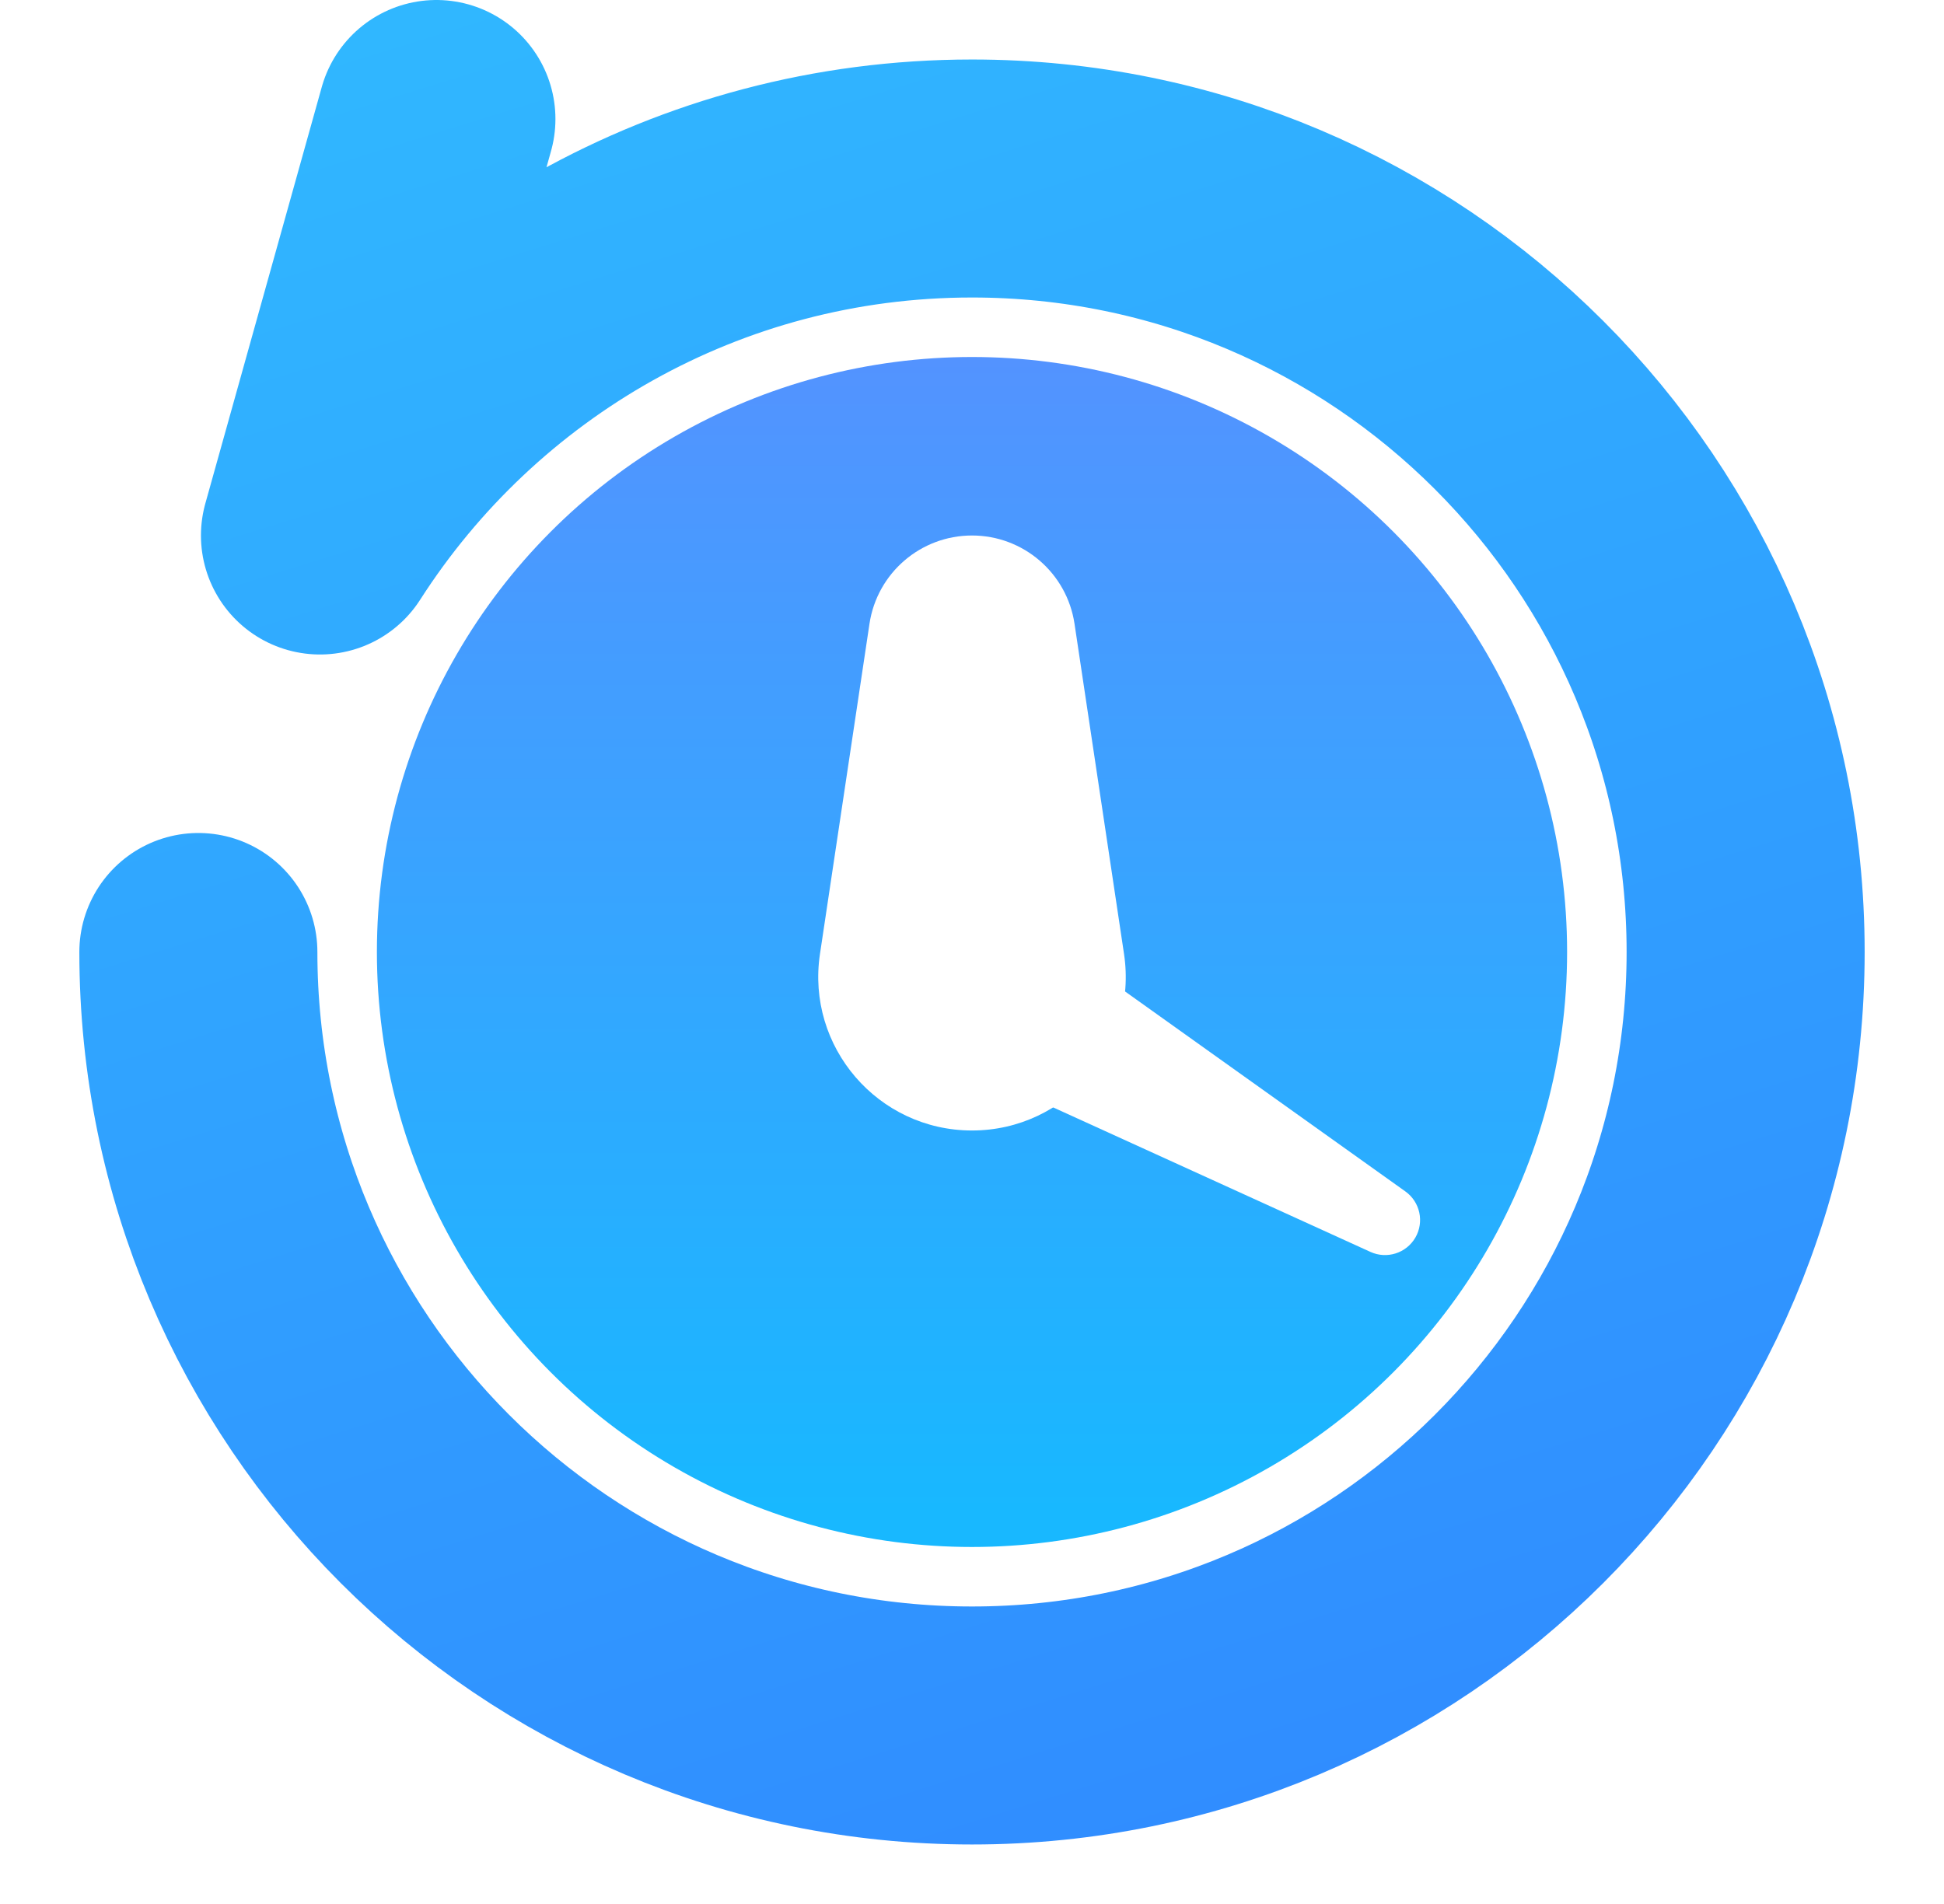
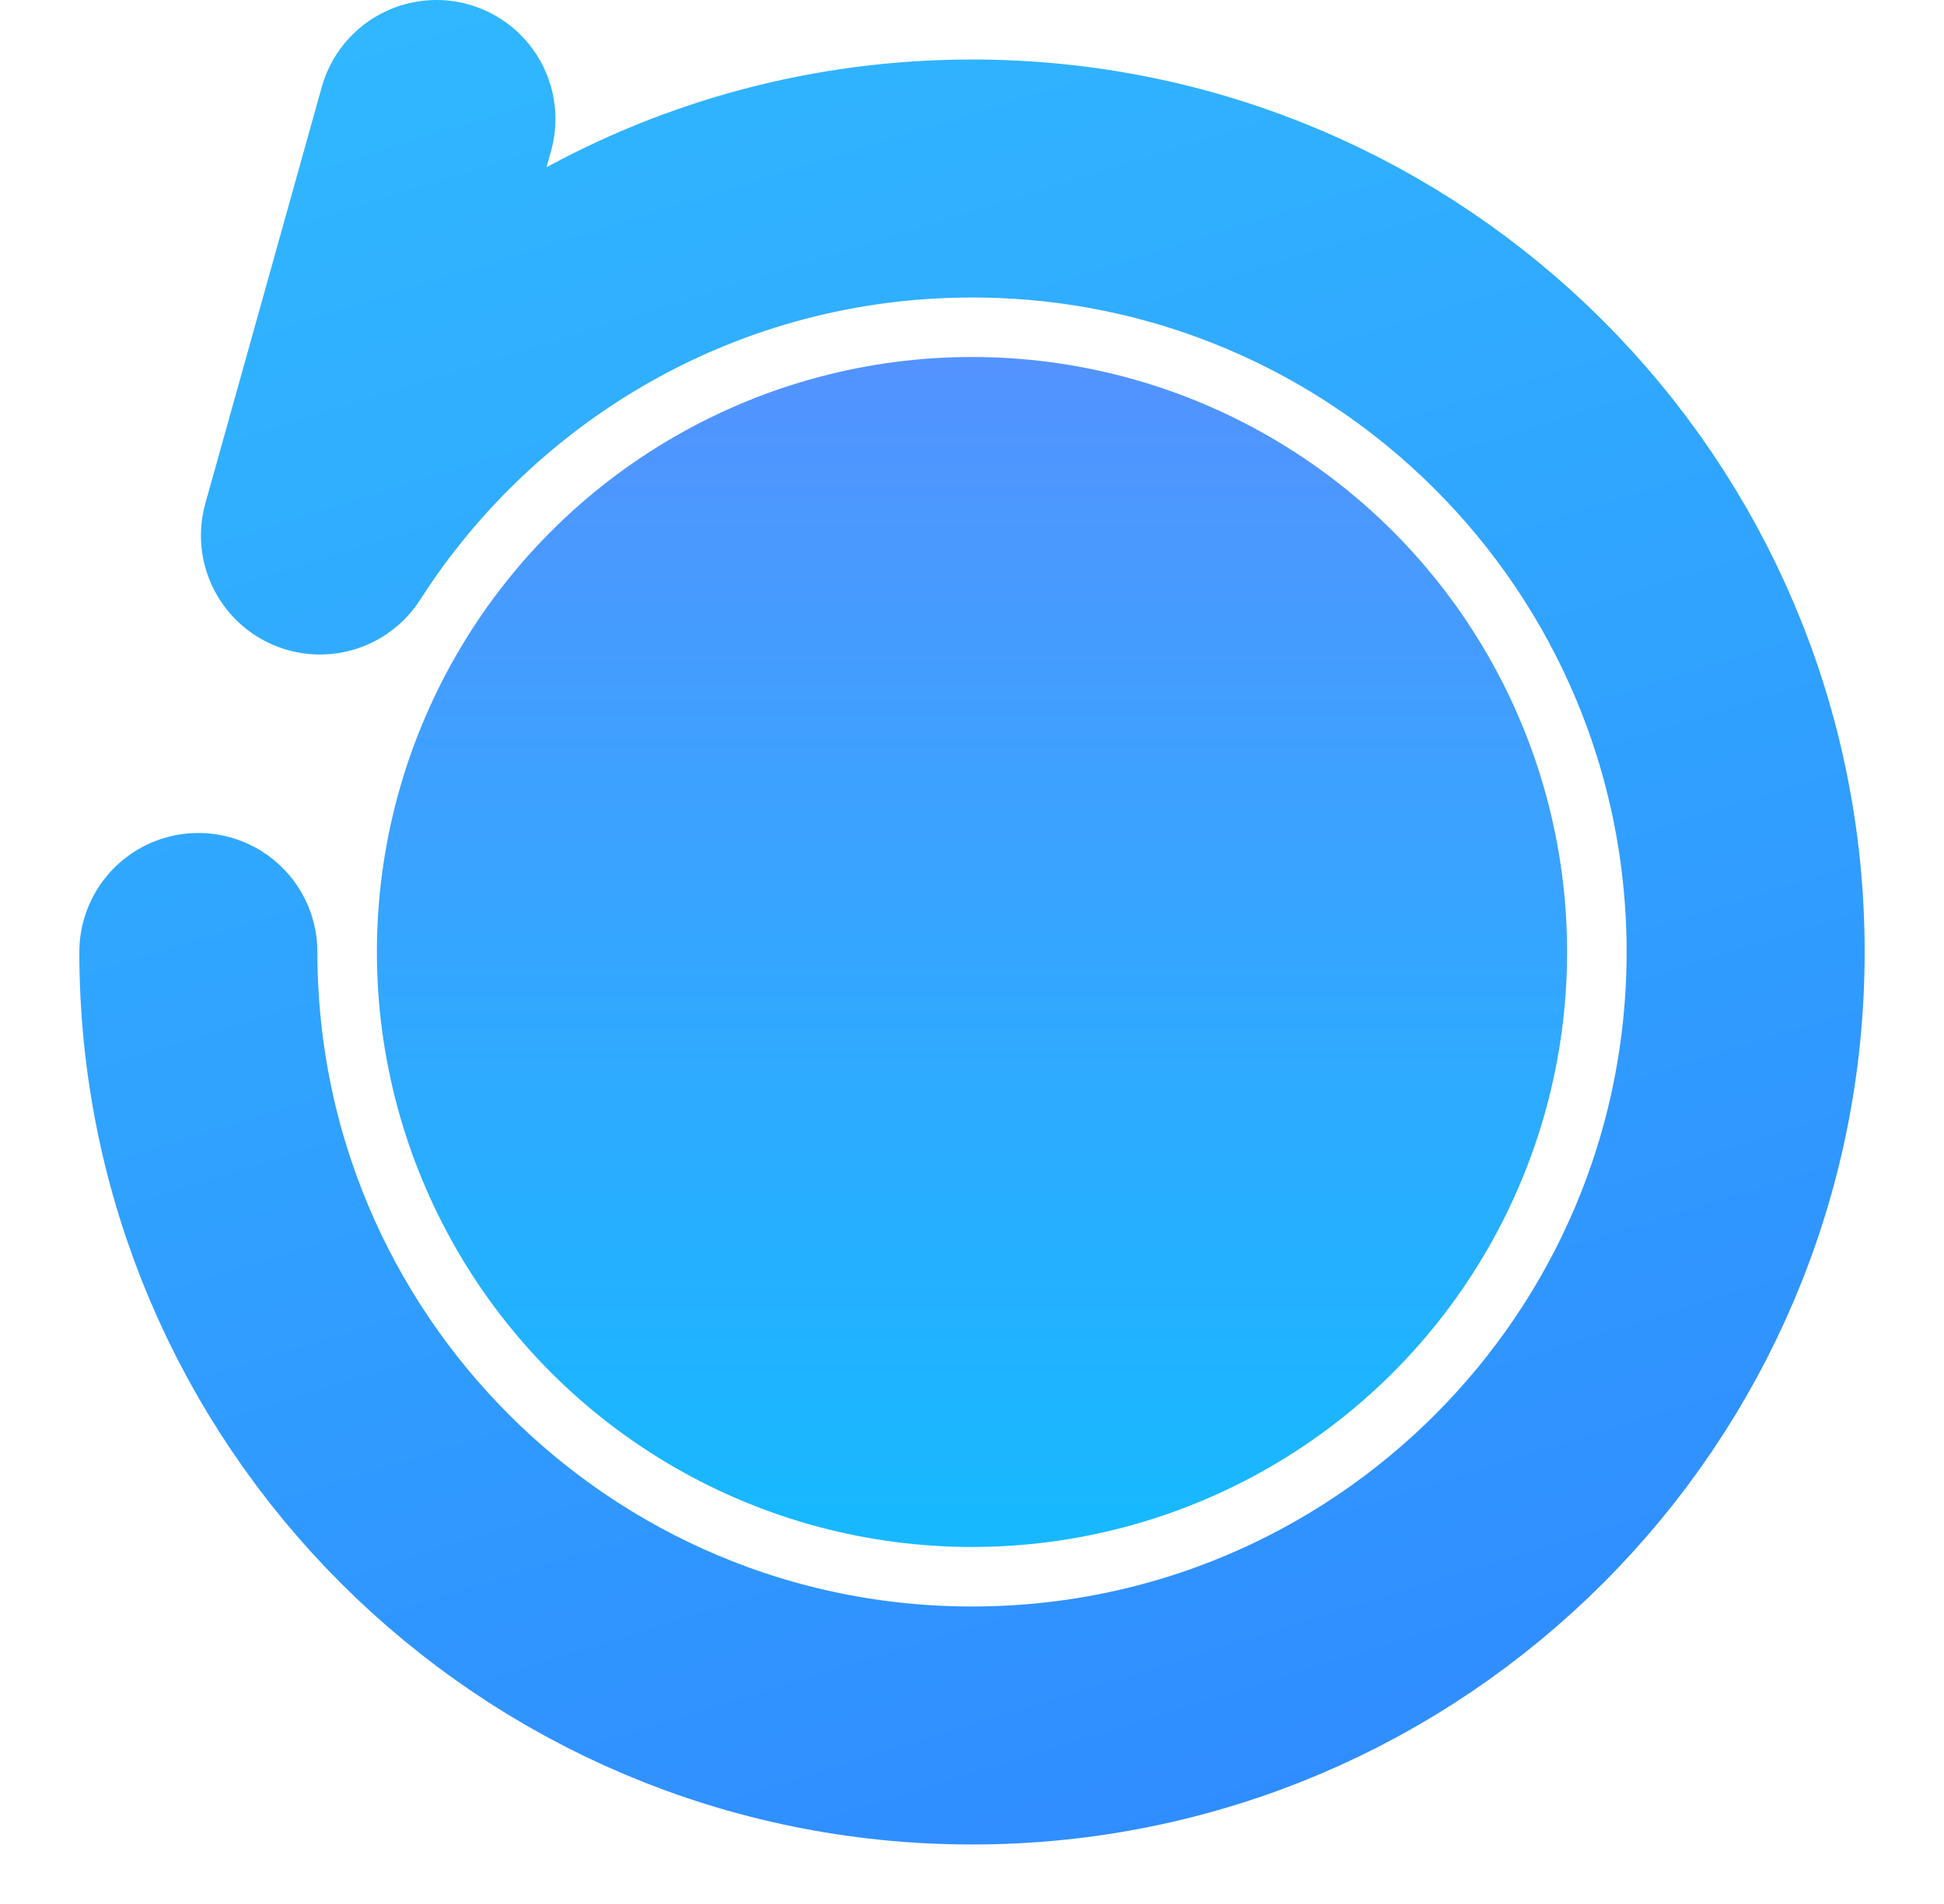
<svg xmlns="http://www.w3.org/2000/svg" width="49" height="48" viewBox="0 0 49 48" fill="none">
  <g filter="url(#filter0_b_3864_44491)">
    <circle cx="24.5" cy="24" r="15" fill="url(#paint0_linear_3864_44491)" />
  </g>
-   <path d="M28.332 24.05L27.084 15.725C26.892 14.446 25.793 13.5 24.5 13.5C23.207 13.5 22.108 14.446 21.916 15.725L20.668 24.05C20.316 26.393 22.131 28.5 24.5 28.5C26.869 28.5 28.684 26.393 28.332 24.05Z" fill="white" />
  <g filter="url(#filter1_d_3864_44491)">
-     <path d="M35.423 30.036C35.794 30.301 35.904 30.804 35.676 31.199C35.448 31.593 34.958 31.75 34.543 31.561L23.608 26.58C22.51 26.08 22.082 24.743 22.685 23.699C23.288 22.654 24.66 22.356 25.642 23.057L35.423 30.036Z" fill="white" />
-   </g>
+     </g>
  <path d="M5 24C5 34.77 13.73 43.5 24.5 43.5C35.27 43.5 44 34.77 44 24C44 13.23 35.27 4.5 24.5 4.5C17.596 4.5 11.531 8.088 8.065 13.5L11 3" stroke="url(#paint1_linear_3864_44491)" stroke-opacity="0.9" stroke-width="6" stroke-linecap="round" stroke-linejoin="round" />
  <defs>
    <filter id="filter0_b_3864_44491" x="2.938" y="2.438" width="43.125" height="43.125" filterUnits="userSpaceOnUse" color-interpolation-filters="sRGB">
      <feFlood flood-opacity="0" result="BackgroundImageFix" />
      <feGaussianBlur in="BackgroundImageFix" stdDeviation="3.281" />
      <feComposite in2="SourceAlpha" operator="in" result="effect1_backgroundBlur_3864_44491" />
      <feBlend mode="normal" in="SourceGraphic" in2="effect1_backgroundBlur_3864_44491" result="shape" />
    </filter>
    <filter id="filter1_d_3864_44491" x="20.91" y="21.176" width="16.383" height="11.965" filterUnits="userSpaceOnUse" color-interpolation-filters="sRGB">
      <feFlood flood-opacity="0" result="BackgroundImageFix" />
      <feColorMatrix in="SourceAlpha" type="matrix" values="0 0 0 0 0 0 0 0 0 0 0 0 0 0 0 0 0 0 127 0" result="hardAlpha" />
      <feOffset />
      <feGaussianBlur stdDeviation="0.75" />
      <feComposite in2="hardAlpha" operator="out" />
      <feColorMatrix type="matrix" values="0 0 0 0 0.142 0 0 0 0 0.514 0 0 0 0 1 0 0 0 0.2 0" />
      <feBlend mode="normal" in2="BackgroundImageFix" result="effect1_dropShadow_3864_44491" />
      <feBlend mode="normal" in="SourceGraphic" in2="effect1_dropShadow_3864_44491" result="shape" />
    </filter>
    <linearGradient id="paint0_linear_3864_44491" x1="24.5" y1="9" x2="24.5" y2="39" gradientUnits="userSpaceOnUse">
      <stop stop-color="#5393FF" />
      <stop offset="0.971" stop-color="#18B8FF" />
    </linearGradient>
    <linearGradient id="paint1_linear_3864_44491" x1="10.25" y1="-3.5685e-07" x2="24.993" y2="47.511" gradientUnits="userSpaceOnUse">
      <stop stop-color="#1AB0FF" />
      <stop offset="1" stop-color="#1981FF" />
    </linearGradient>
  </defs>
</svg>